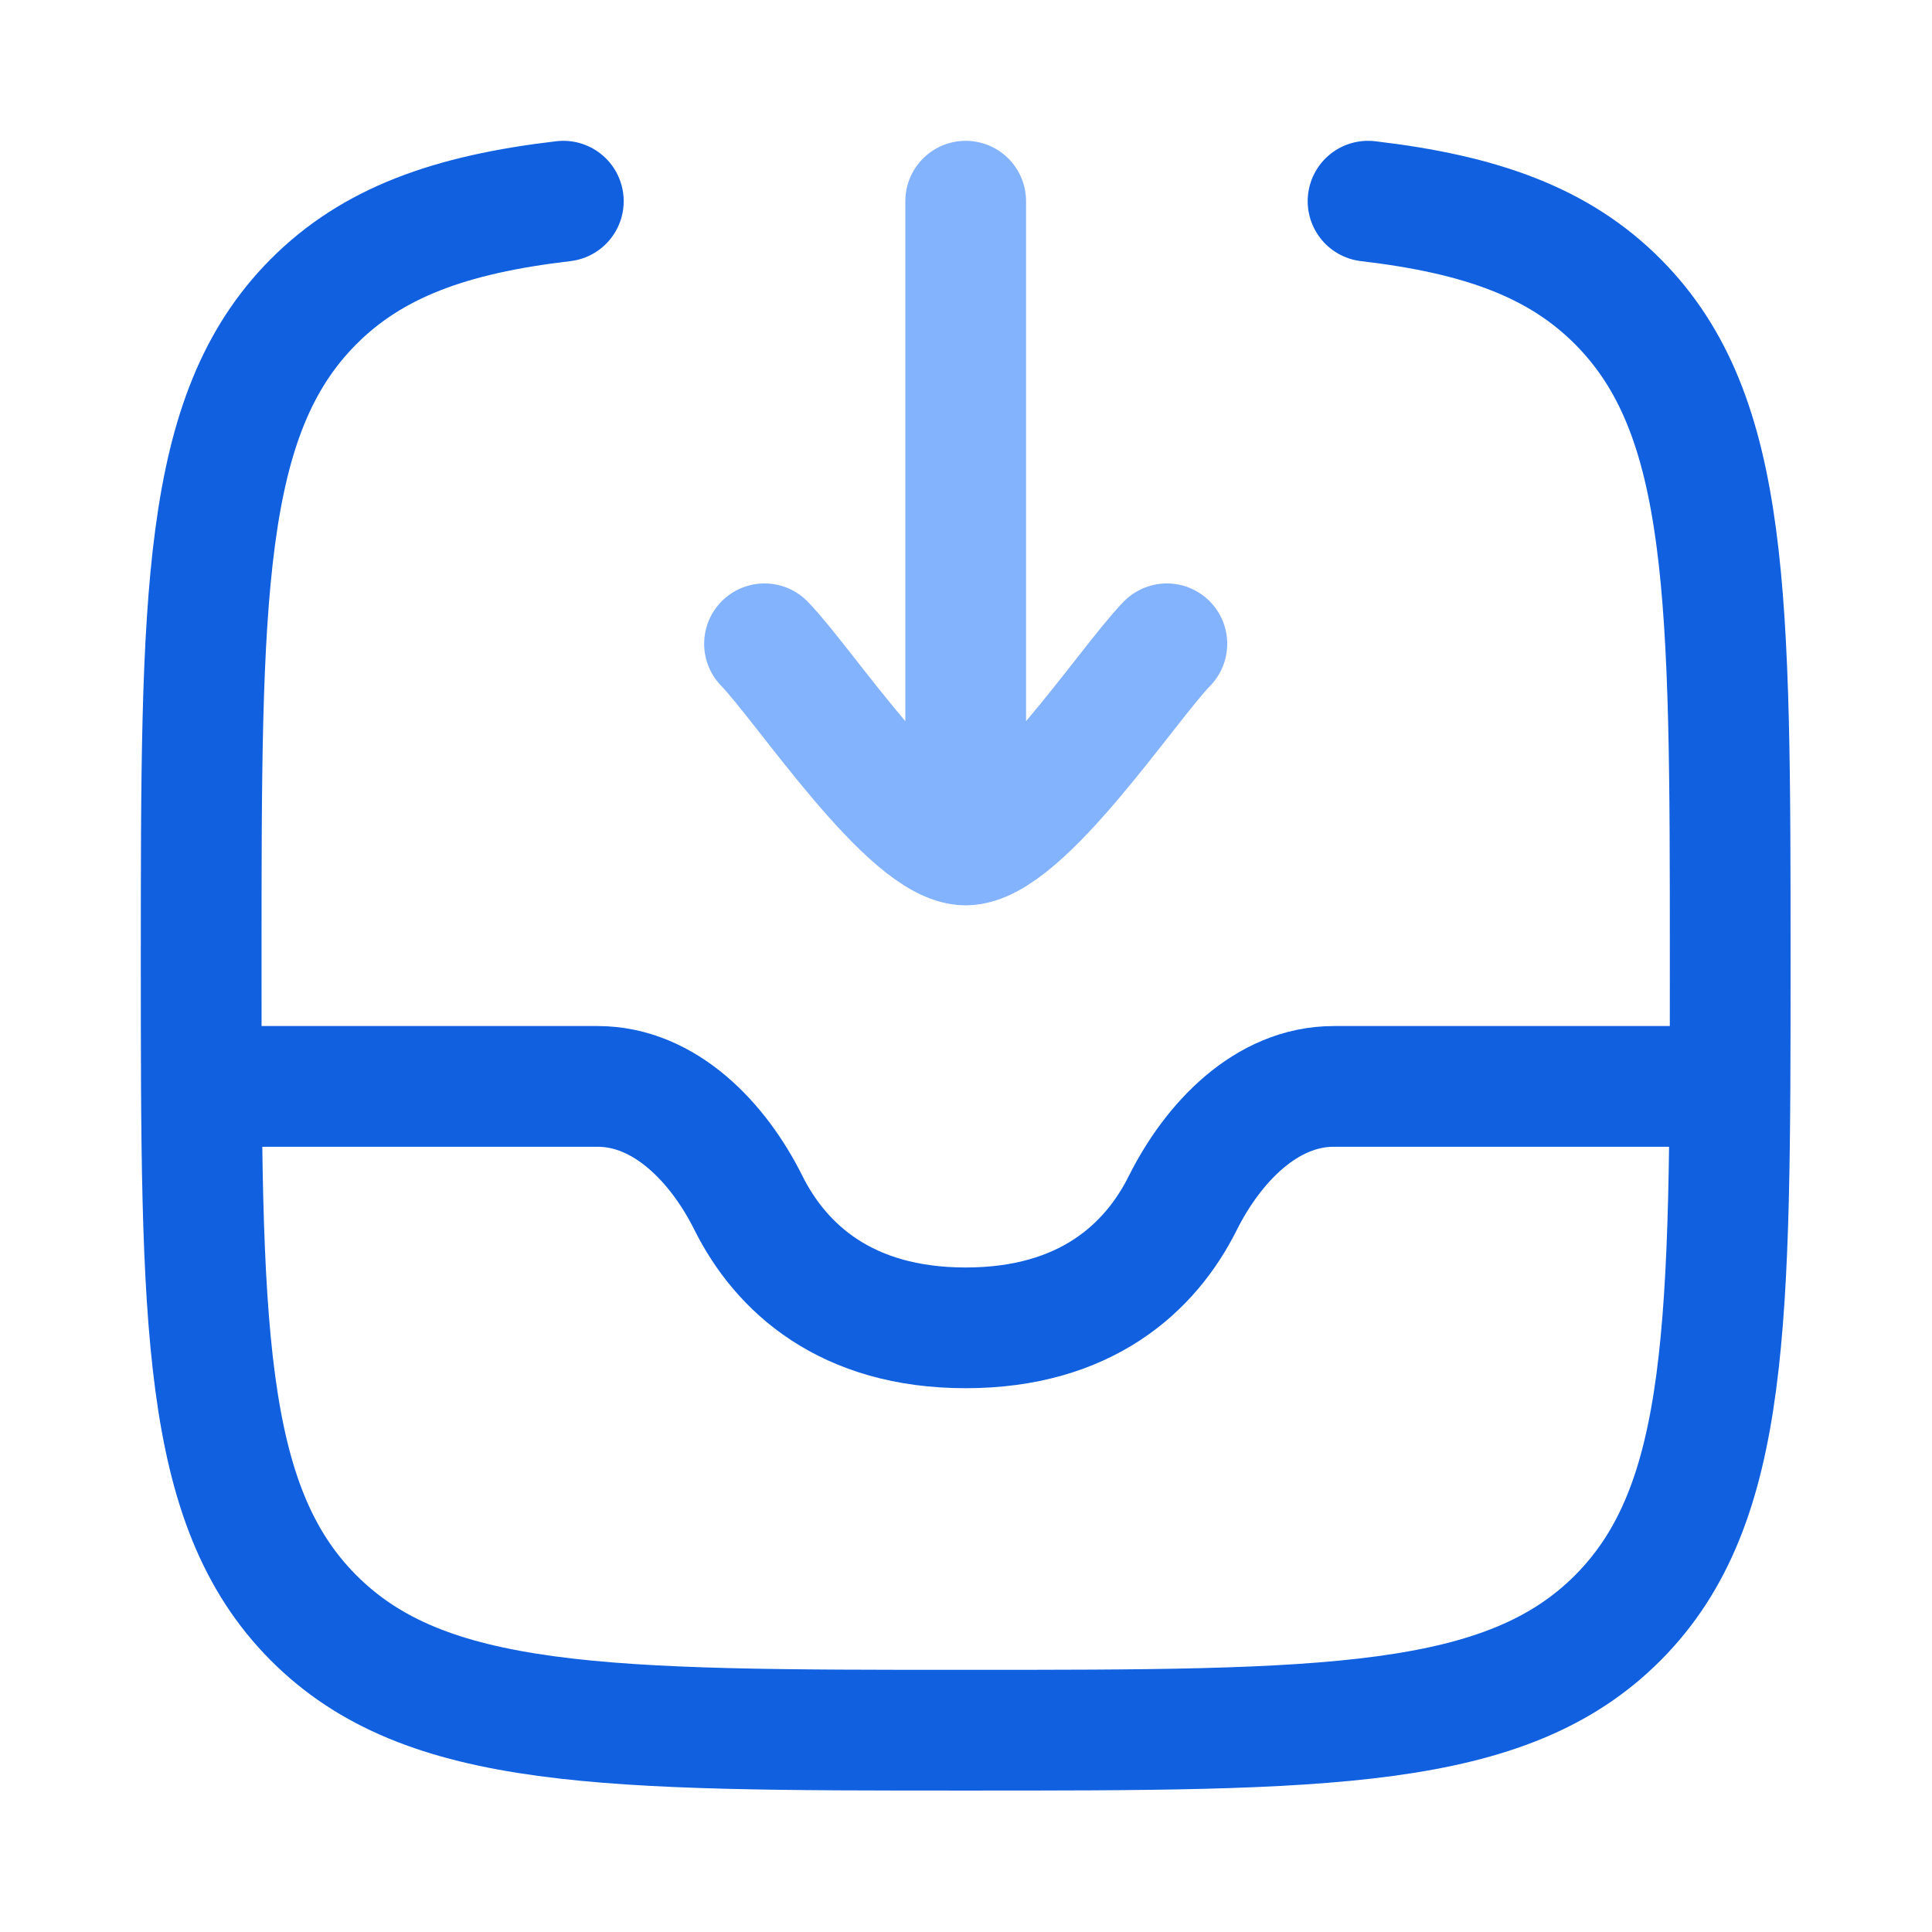
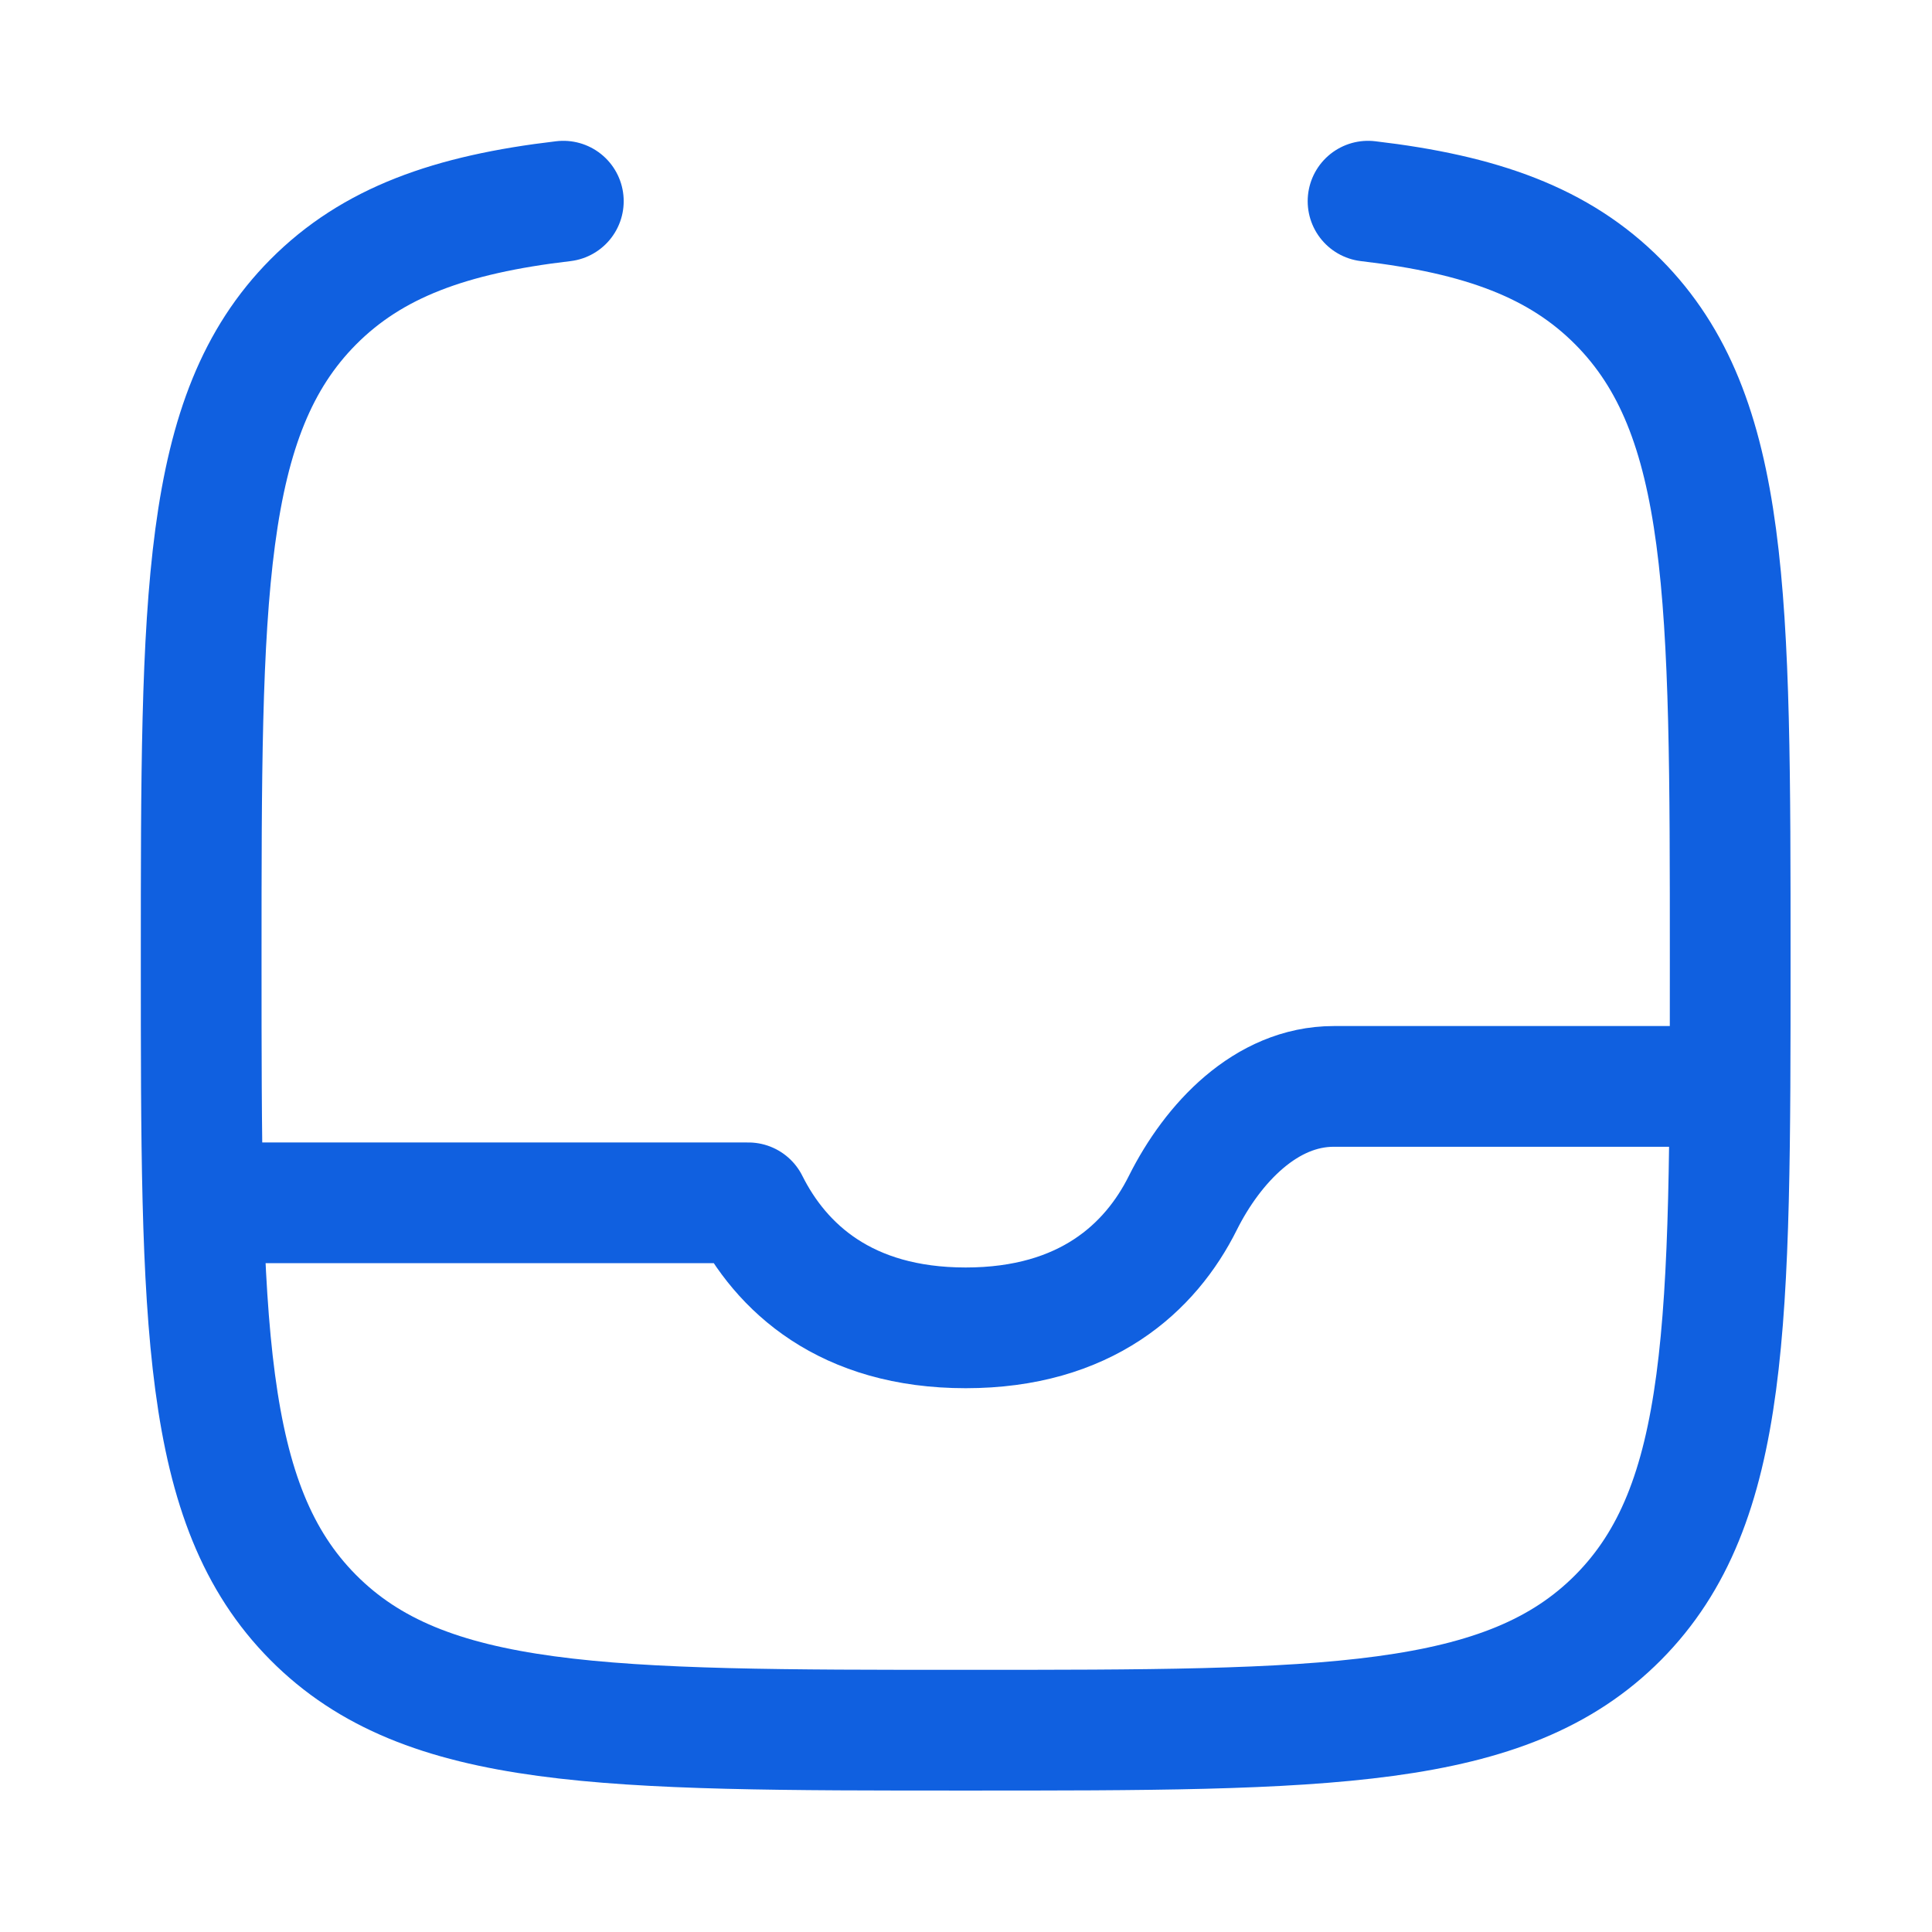
<svg xmlns="http://www.w3.org/2000/svg" width="31" height="31" viewBox="0 0 31 31" fill="none">
  <path d="M9.039 3.228C7.222 3.441 5.971 3.893 5.024 4.847C3.228 6.658 3.228 9.571 3.228 15.399C3.228 21.227 3.228 24.141 5.024 25.952C6.82 27.762 9.711 27.762 15.495 27.762C21.277 27.762 24.169 27.762 25.966 25.952C27.762 24.141 27.762 21.227 27.762 15.399C27.762 9.572 27.762 6.658 25.966 4.847C25.019 3.892 23.768 3.441 21.951 3.228" stroke="#1060E0" stroke-width="1.937" stroke-linecap="round" stroke-linejoin="round" />
-   <path d="M12.267 10.33C12.902 10.983 14.591 13.558 15.495 13.558M15.495 13.558C16.399 13.558 18.088 10.983 18.723 10.33M15.495 13.558V3.228" stroke="#84B3FD" stroke-width="1.937" stroke-linecap="round" stroke-linejoin="round" />
-   <path d="M27.762 17.432H21.401C20.314 17.432 19.46 18.341 18.98 19.3C18.46 20.344 17.418 21.306 15.495 21.306C13.572 21.306 12.53 20.344 12.008 19.3C11.531 18.341 10.676 17.432 9.589 17.432H3.228" stroke="#1060E0" stroke-width="1.937" stroke-linejoin="round" />
+   <path d="M27.762 17.432H21.401C20.314 17.432 19.46 18.341 18.98 19.3C18.46 20.344 17.418 21.306 15.495 21.306C13.572 21.306 12.53 20.344 12.008 19.3H3.228" stroke="#1060E0" stroke-width="1.937" stroke-linejoin="round" />
</svg>